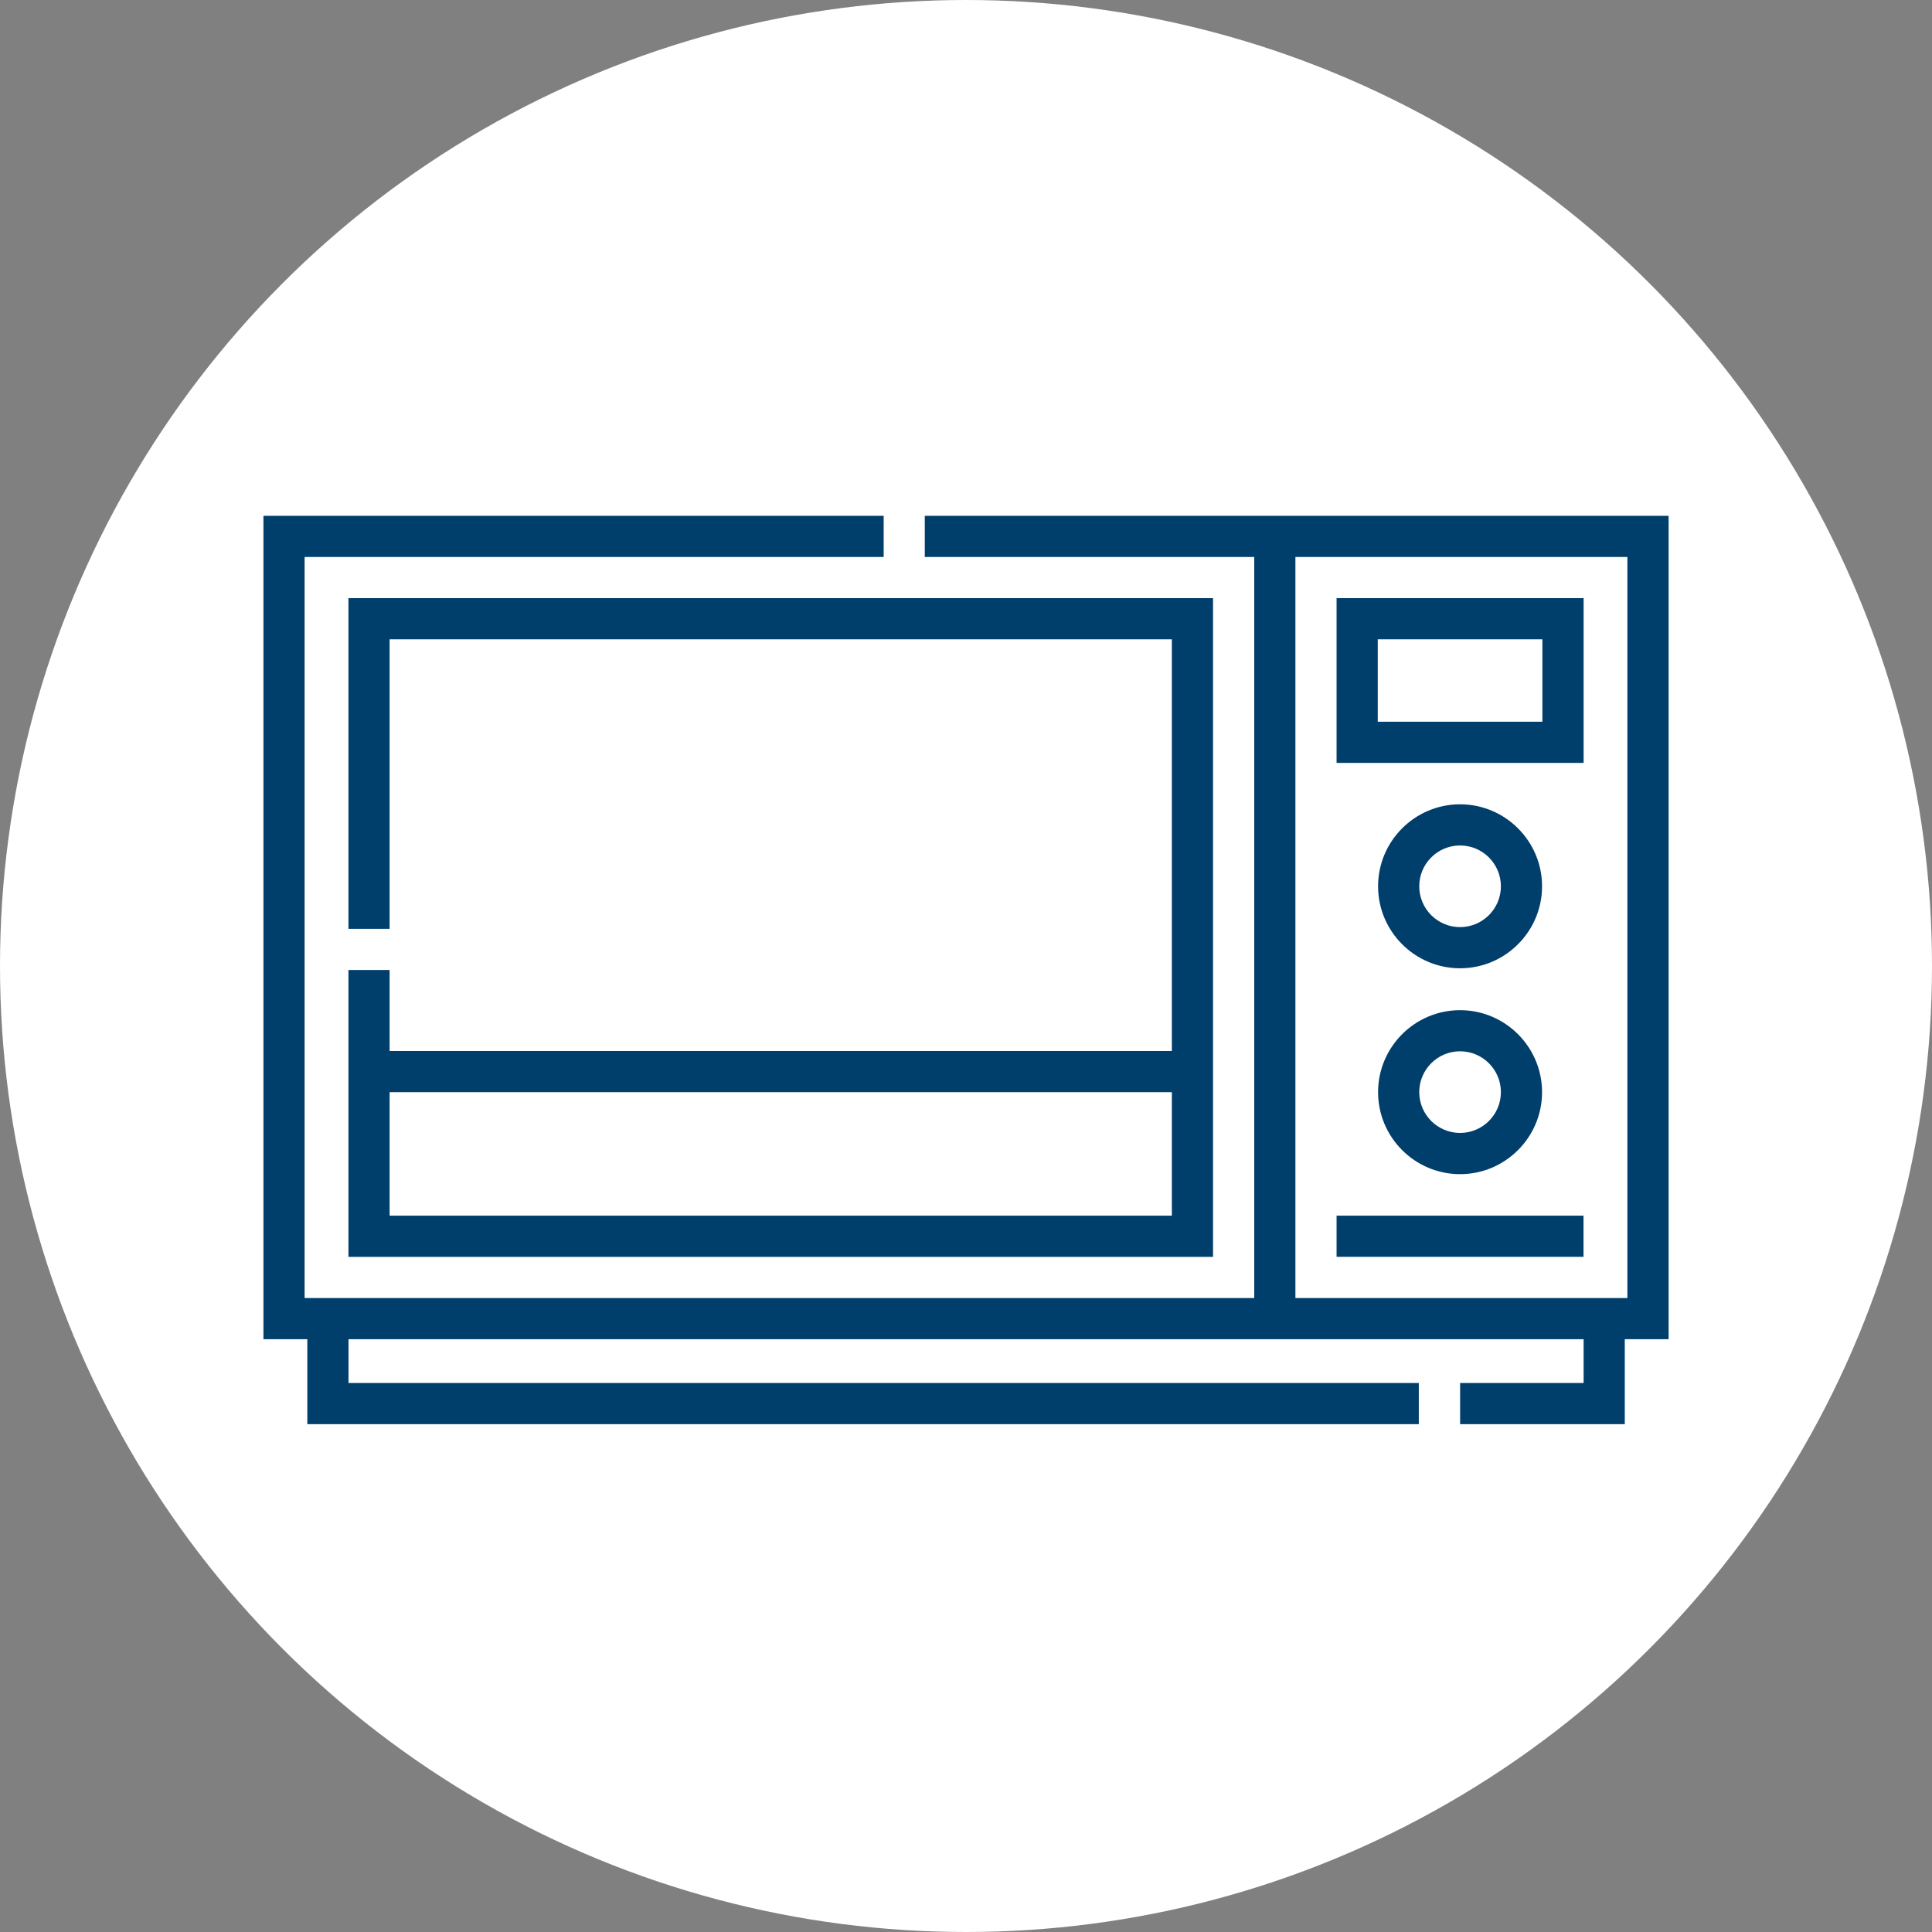
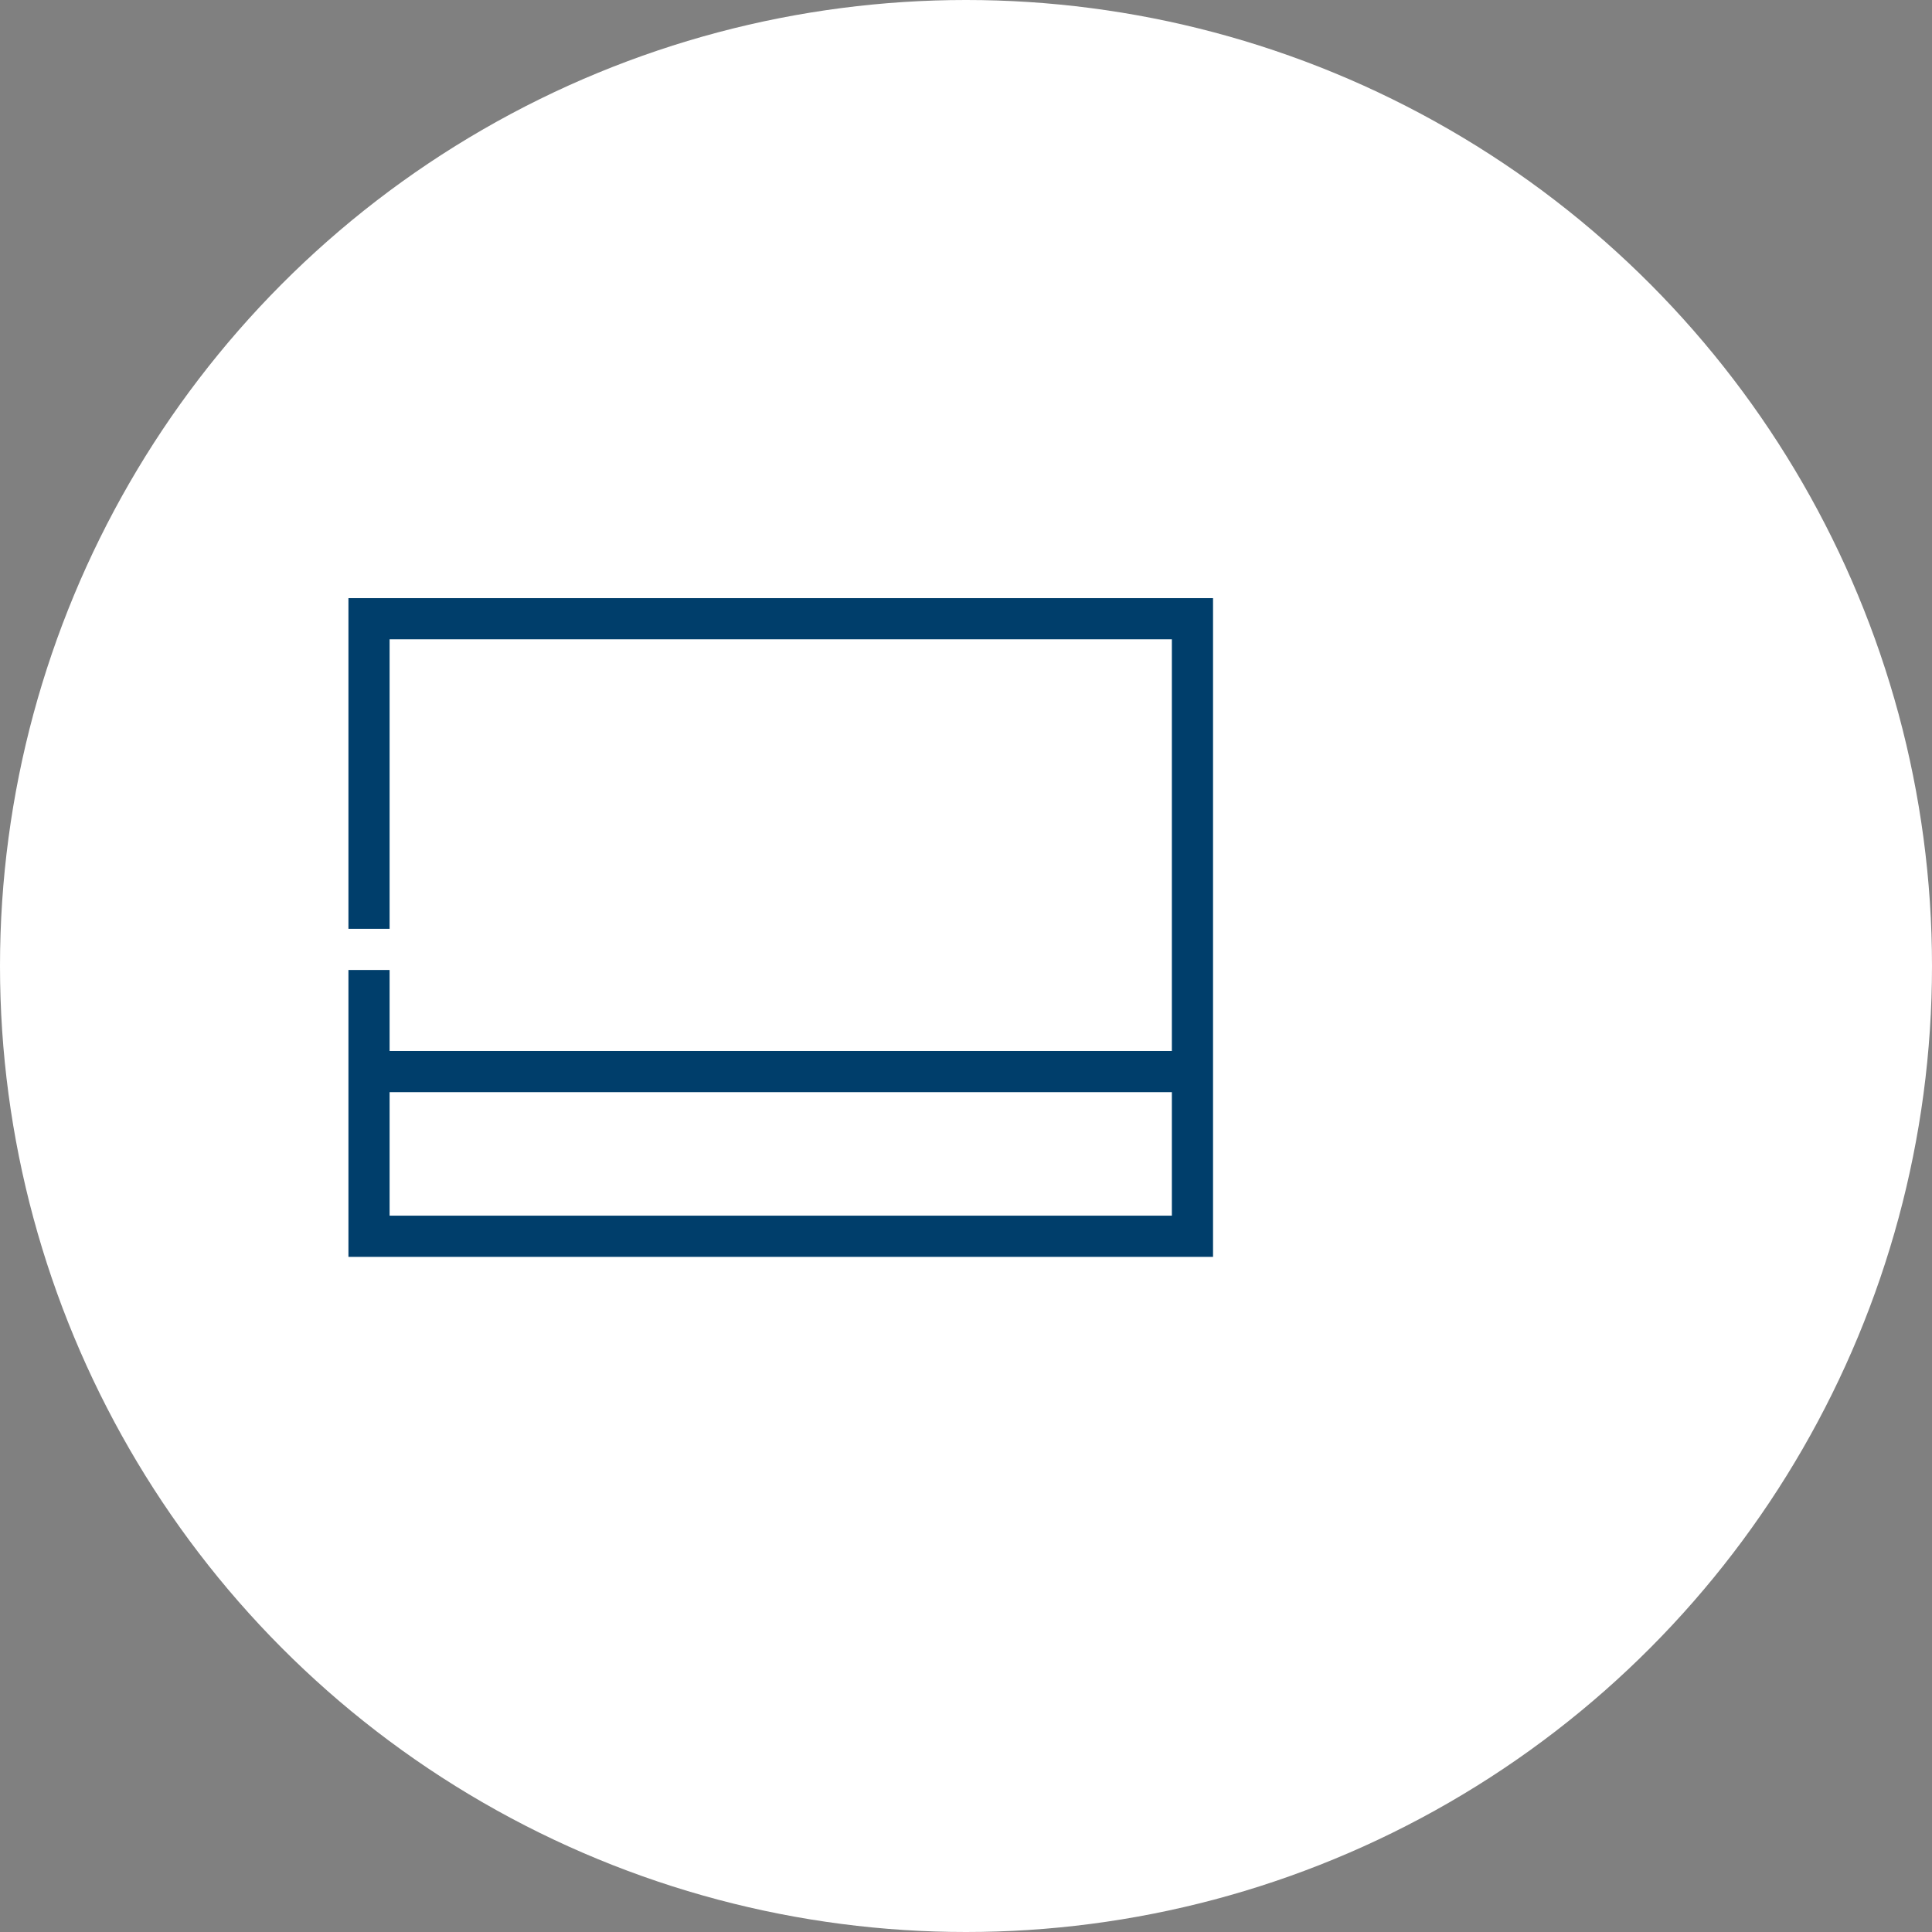
<svg xmlns="http://www.w3.org/2000/svg" id="Layer_1" data-name="Layer 1" viewBox="0 0 398 398">
  <rect x="0" y="0" width="398" height="398" fill="#808080" stroke="none" />
  <defs>
    <style>
      .cls-1 {
        fill: #fff;
      }

      .cls-1, .cls-2 {
        stroke-width: 0px;
      }

      .cls-2 {
        fill: #003e6b;
      }
    </style>
  </defs>
  <circle class="cls-1" cx="199" cy="199" r="199" />
  <g>
-     <path class="cls-2" d="M343.73,106.26h-153.22v8.48h67.87v152.66H62.75V114.74h119.29v-8.48H54.27v169.62h9.04v17.5h228.97v-8.48H71.79v-9.02h254.44v9.02h-25.44v8.48h33.92v-17.5h9.03V106.26ZM335.25,267.4h-68.39V114.74h68.39v152.66ZM335.25,267.4" />
-     <path class="cls-2" d="M71.78,199.82v59.1h178.11V123.22H71.78v68.12h8.48v-59.64h161.15v84.81H80.26v-16.69h-8.48ZM241.41,224.99v25.44H80.26v-25.44h161.15ZM241.41,224.99" />
-     <path class="cls-2" d="M326.23,123.22h-50.89v33.94h50.89v-33.94ZM317.74,148.68h-33.92v-16.98h33.92v16.98ZM317.74,148.68" />
-     <path class="cls-2" d="M300.78,165.69c-9.31,0-16.89,7.58-16.89,16.89s7.58,16.89,16.89,16.89,16.89-7.58,16.89-16.89-7.58-16.89-16.89-16.89h0ZM300.78,190.99c-4.64,0-8.41-3.77-8.41-8.41s3.77-8.41,8.41-8.41,8.41,3.77,8.41,8.41-3.77,8.41-8.41,8.41h0ZM300.78,190.99" />
-     <path class="cls-2" d="M300.78,208.1c-9.31,0-16.89,7.58-16.89,16.89s7.58,16.89,16.89,16.89,16.89-7.58,16.89-16.89-7.58-16.89-16.89-16.89h0ZM300.78,233.39c-4.64,0-8.41-3.77-8.41-8.41s3.77-8.41,8.41-8.41,8.41,3.77,8.41,8.41-3.77,8.41-8.41,8.41h0ZM300.78,233.39" />
-     <rect class="cls-2" x="275.34" y="250.43" width="50.87" height="8.48" />
+     <path class="cls-2" d="M71.78,199.82v59.1h178.11V123.22H71.78v68.12h8.48v-59.64h161.15v84.81H80.26v-16.69h-8.48ZM241.41,224.99v25.44H80.26v-25.44ZM241.41,224.99" />
  </g>
</svg>